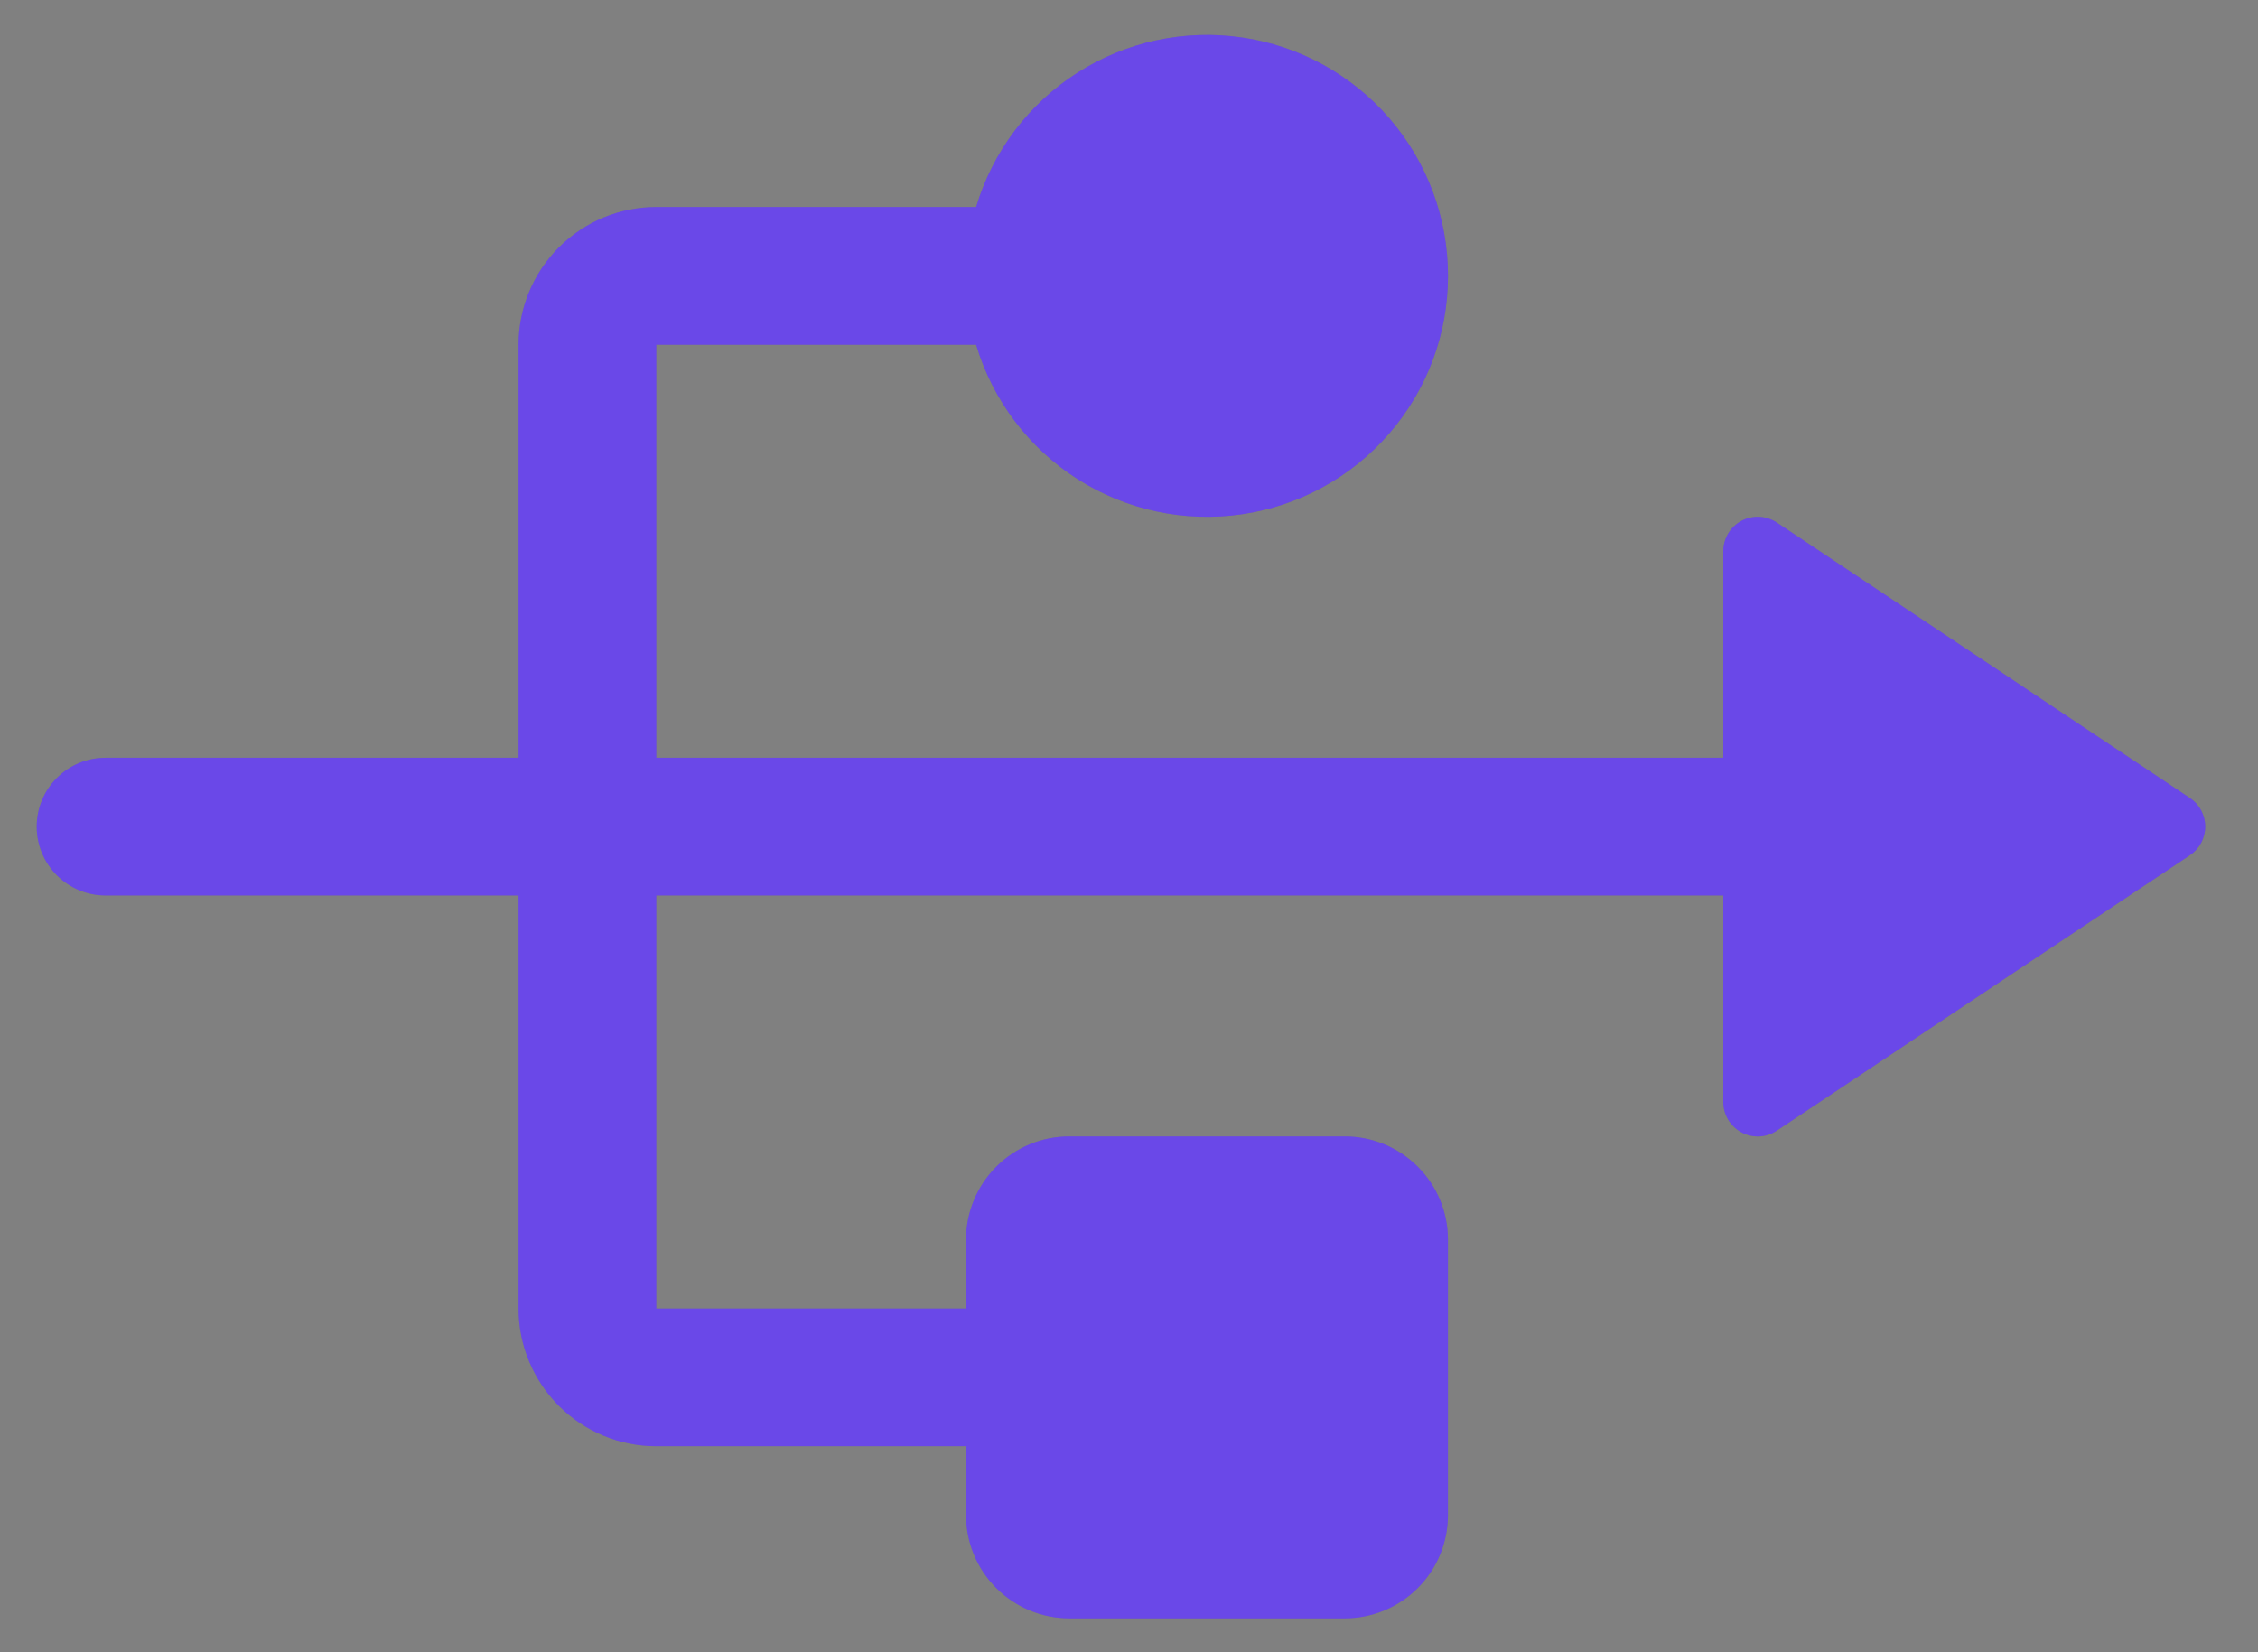
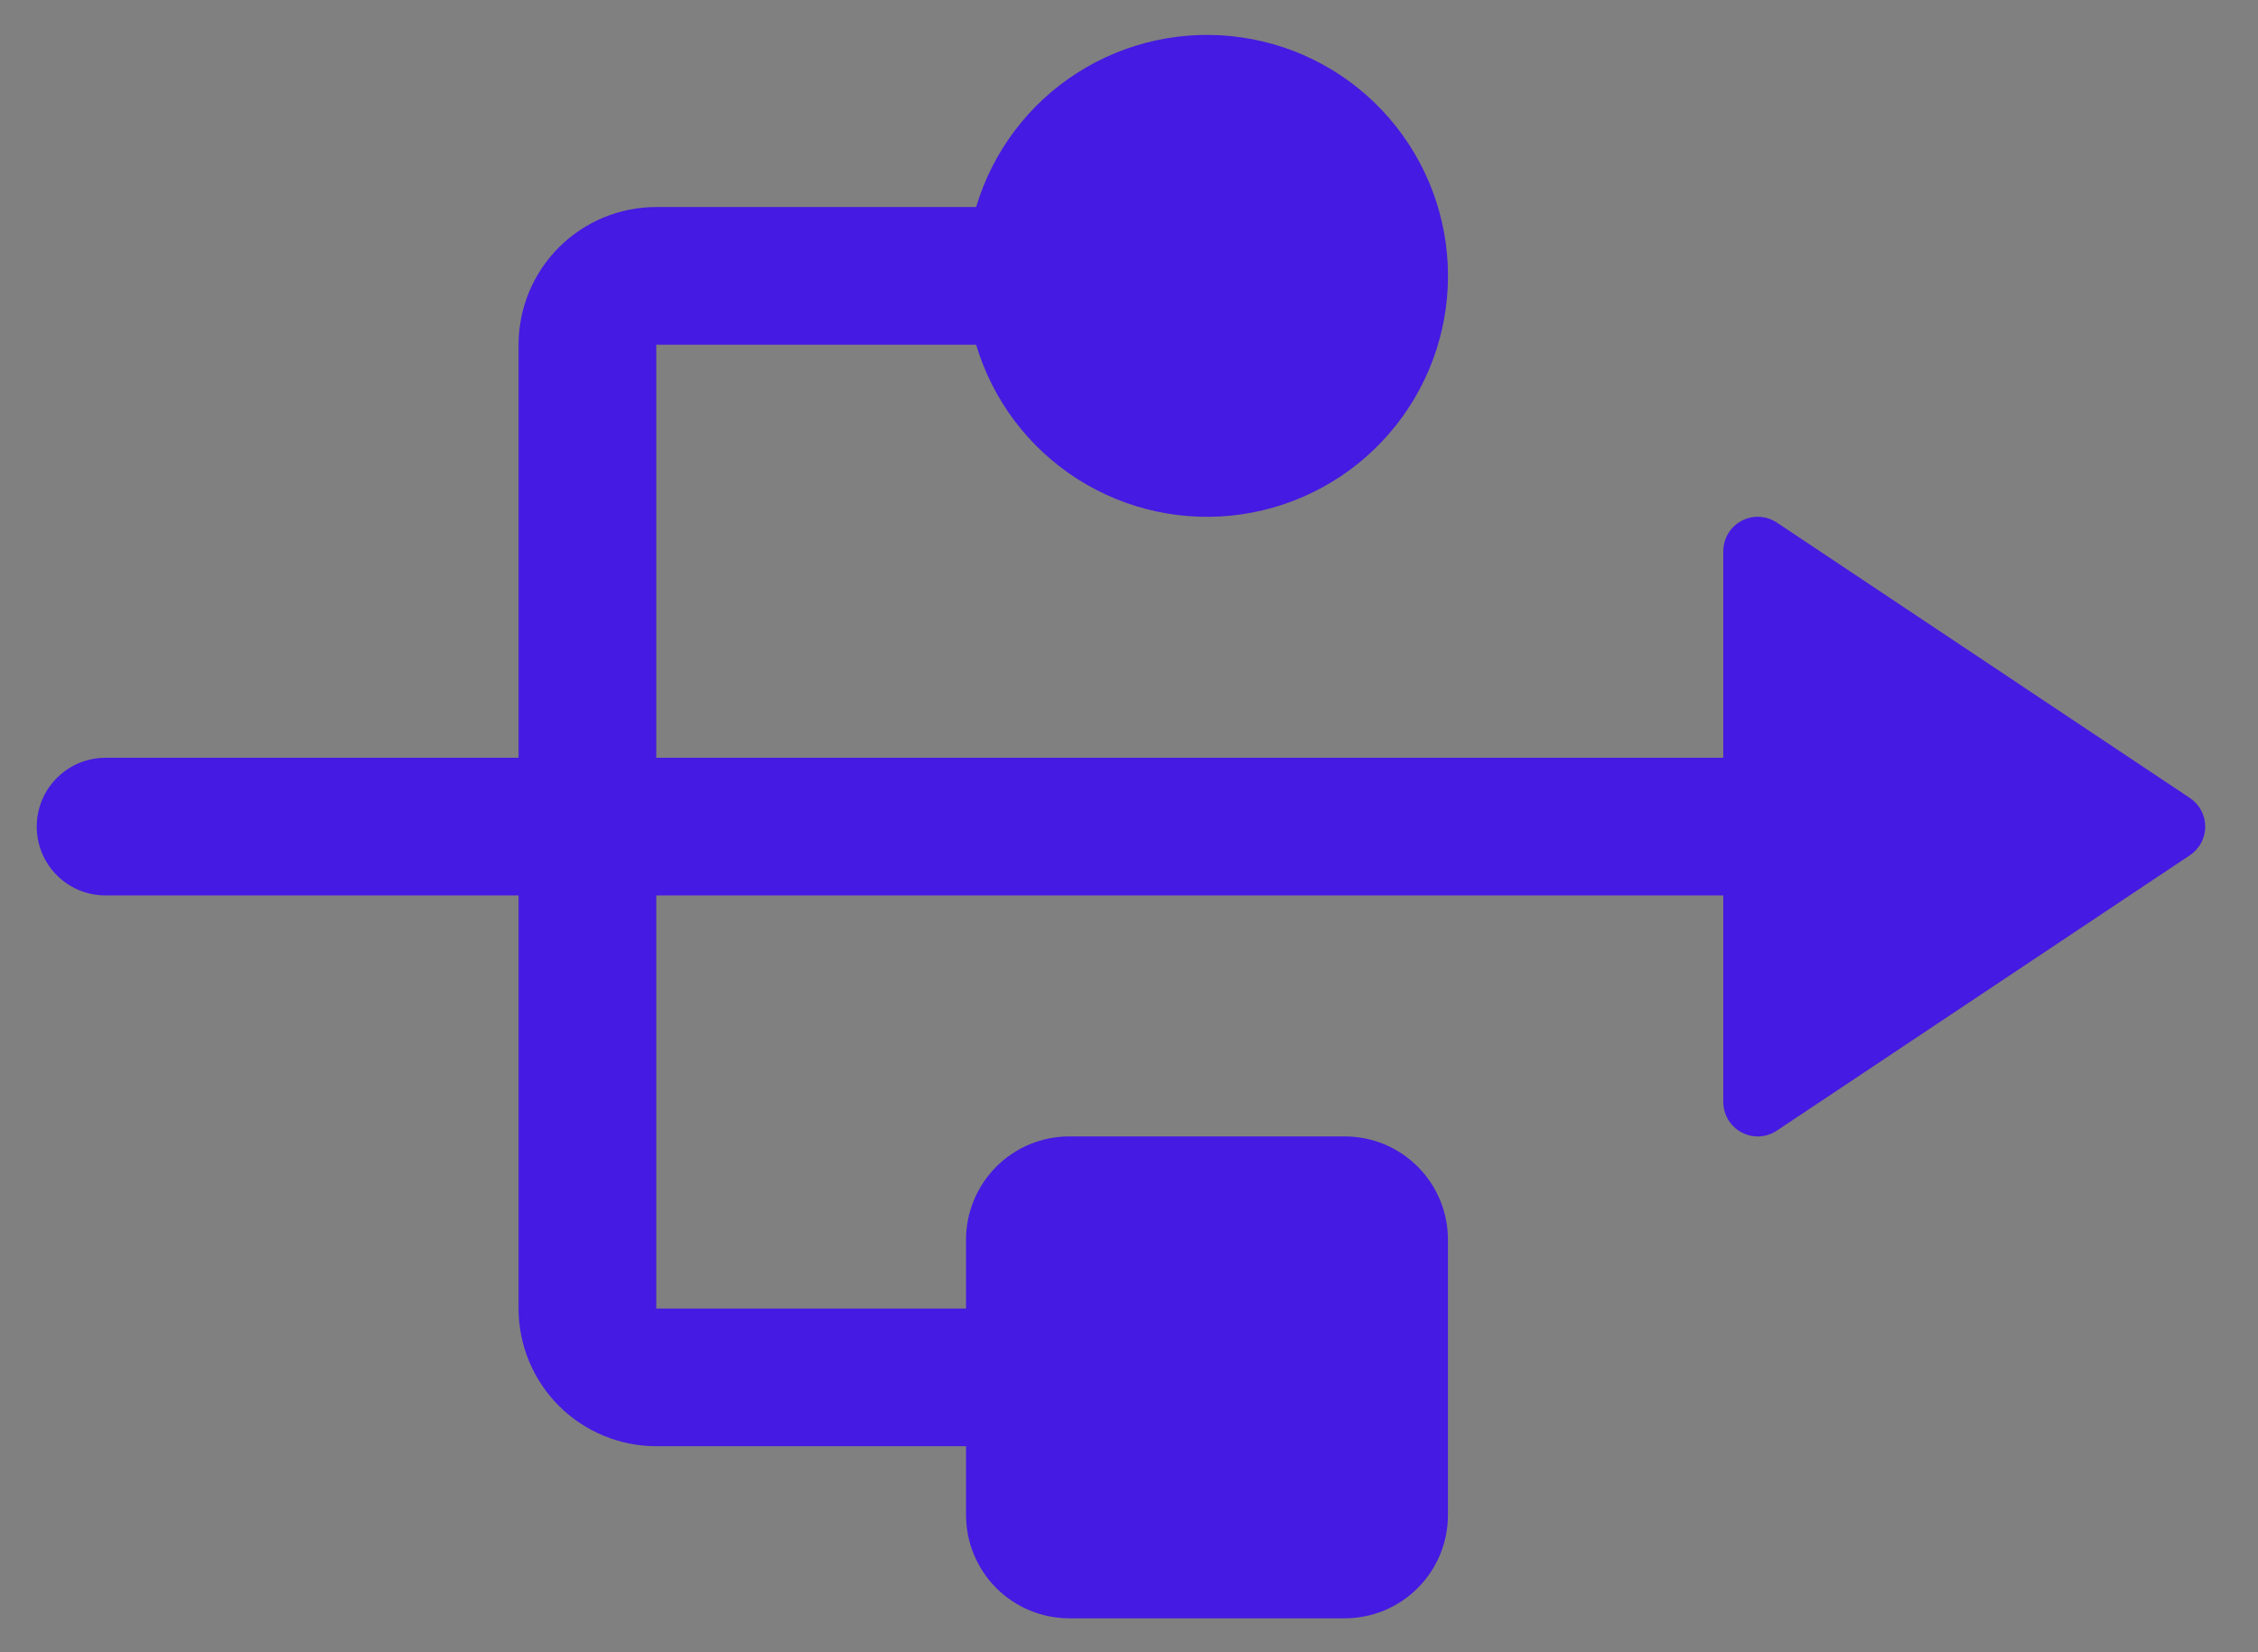
<svg xmlns="http://www.w3.org/2000/svg" width="41" height="30" viewBox="0 0 41 30" fill="none">
  <rect x="0" y="0" width="41" height="30" fill="#808080" stroke="none" />
  <path d="M40.041 15.009C40.042 15.112 40.016 15.213 39.968 15.304C39.919 15.395 39.849 15.472 39.763 15.529L32.263 20.529C32.169 20.592 32.06 20.628 31.947 20.634C31.834 20.639 31.721 20.614 31.622 20.56C31.522 20.507 31.438 20.427 31.38 20.33C31.322 20.233 31.291 20.122 31.291 20.009V16.259H11.916V23.759H17.541V22.509C17.541 22.012 17.739 21.535 18.091 21.183C18.442 20.831 18.919 20.634 19.416 20.634H24.416C24.914 20.634 25.391 20.831 25.742 21.183C26.094 21.535 26.291 22.012 26.291 22.509V27.509C26.291 28.006 26.094 28.483 25.742 28.835C25.391 29.186 24.914 29.384 24.416 29.384H19.416C18.919 29.384 18.442 29.186 18.091 28.835C17.739 28.483 17.541 28.006 17.541 27.509V26.259H11.916C11.254 26.259 10.618 25.995 10.149 25.527C9.68 25.058 9.416 24.422 9.416 23.759V16.259H1.917C1.585 16.259 1.267 16.127 1.033 15.893C0.798 15.658 0.667 15.34 0.667 15.009C0.667 14.677 0.798 14.359 1.033 14.125C1.267 13.89 1.585 13.759 1.917 13.759H9.416V6.259C9.416 5.596 9.68 4.96 10.149 4.491C10.618 4.022 11.254 3.759 11.916 3.759H17.724C18.025 2.752 18.677 1.886 19.563 1.321C20.449 0.756 21.509 0.528 22.549 0.68C23.588 0.831 24.539 1.352 25.226 2.147C25.914 2.942 26.292 3.958 26.292 5.009C26.292 6.06 25.914 7.075 25.226 7.87C24.539 8.665 23.588 9.186 22.549 9.338C21.509 9.49 20.449 9.262 19.563 8.697C18.677 8.131 18.025 7.266 17.724 6.259H11.916V13.759H31.291V10.009C31.291 9.896 31.322 9.785 31.38 9.687C31.438 9.59 31.522 9.511 31.622 9.457C31.721 9.404 31.834 9.379 31.947 9.384C32.06 9.39 32.169 9.426 32.263 9.488L39.763 14.489C39.849 14.546 39.919 14.623 39.968 14.714C40.016 14.805 40.042 14.906 40.041 15.009Z" fill="#451AE2" />
-   <path d="M40.041 15.009C40.042 15.112 40.016 15.213 39.968 15.304C39.919 15.395 39.849 15.472 39.763 15.529L32.263 20.529C32.169 20.592 32.06 20.628 31.947 20.634C31.834 20.639 31.721 20.614 31.622 20.56C31.522 20.507 31.438 20.427 31.38 20.33C31.322 20.233 31.291 20.122 31.291 20.009V16.259H11.916V23.759H17.541V22.509C17.541 22.012 17.739 21.535 18.091 21.183C18.442 20.831 18.919 20.634 19.416 20.634H24.416C24.914 20.634 25.391 20.831 25.742 21.183C26.094 21.535 26.291 22.012 26.291 22.509V27.509C26.291 28.006 26.094 28.483 25.742 28.835C25.391 29.186 24.914 29.384 24.416 29.384H19.416C18.919 29.384 18.442 29.186 18.091 28.835C17.739 28.483 17.541 28.006 17.541 27.509V26.259H11.916C11.254 26.259 10.618 25.995 10.149 25.527C9.68 25.058 9.416 24.422 9.416 23.759V16.259H1.917C1.585 16.259 1.267 16.127 1.033 15.893C0.798 15.658 0.667 15.34 0.667 15.009C0.667 14.677 0.798 14.359 1.033 14.125C1.267 13.89 1.585 13.759 1.917 13.759H9.416V6.259C9.416 5.596 9.68 4.96 10.149 4.491C10.618 4.022 11.254 3.759 11.916 3.759H17.724C18.025 2.752 18.677 1.886 19.563 1.321C20.449 0.756 21.509 0.528 22.549 0.68C23.588 0.831 24.539 1.352 25.226 2.147C25.914 2.942 26.292 3.958 26.292 5.009C26.292 6.06 25.914 7.075 25.226 7.87C24.539 8.665 23.588 9.186 22.549 9.338C21.509 9.49 20.449 9.262 19.563 8.697C18.677 8.131 18.025 7.266 17.724 6.259H11.916V13.759H31.291V10.009C31.291 9.896 31.322 9.785 31.38 9.687C31.438 9.59 31.522 9.511 31.622 9.457C31.721 9.404 31.834 9.379 31.947 9.384C32.06 9.39 32.169 9.426 32.263 9.488L39.763 14.489C39.849 14.546 39.919 14.623 39.968 14.714C40.016 14.805 40.042 14.906 40.041 15.009Z" fill="white" fill-opacity="0.2" />
</svg>